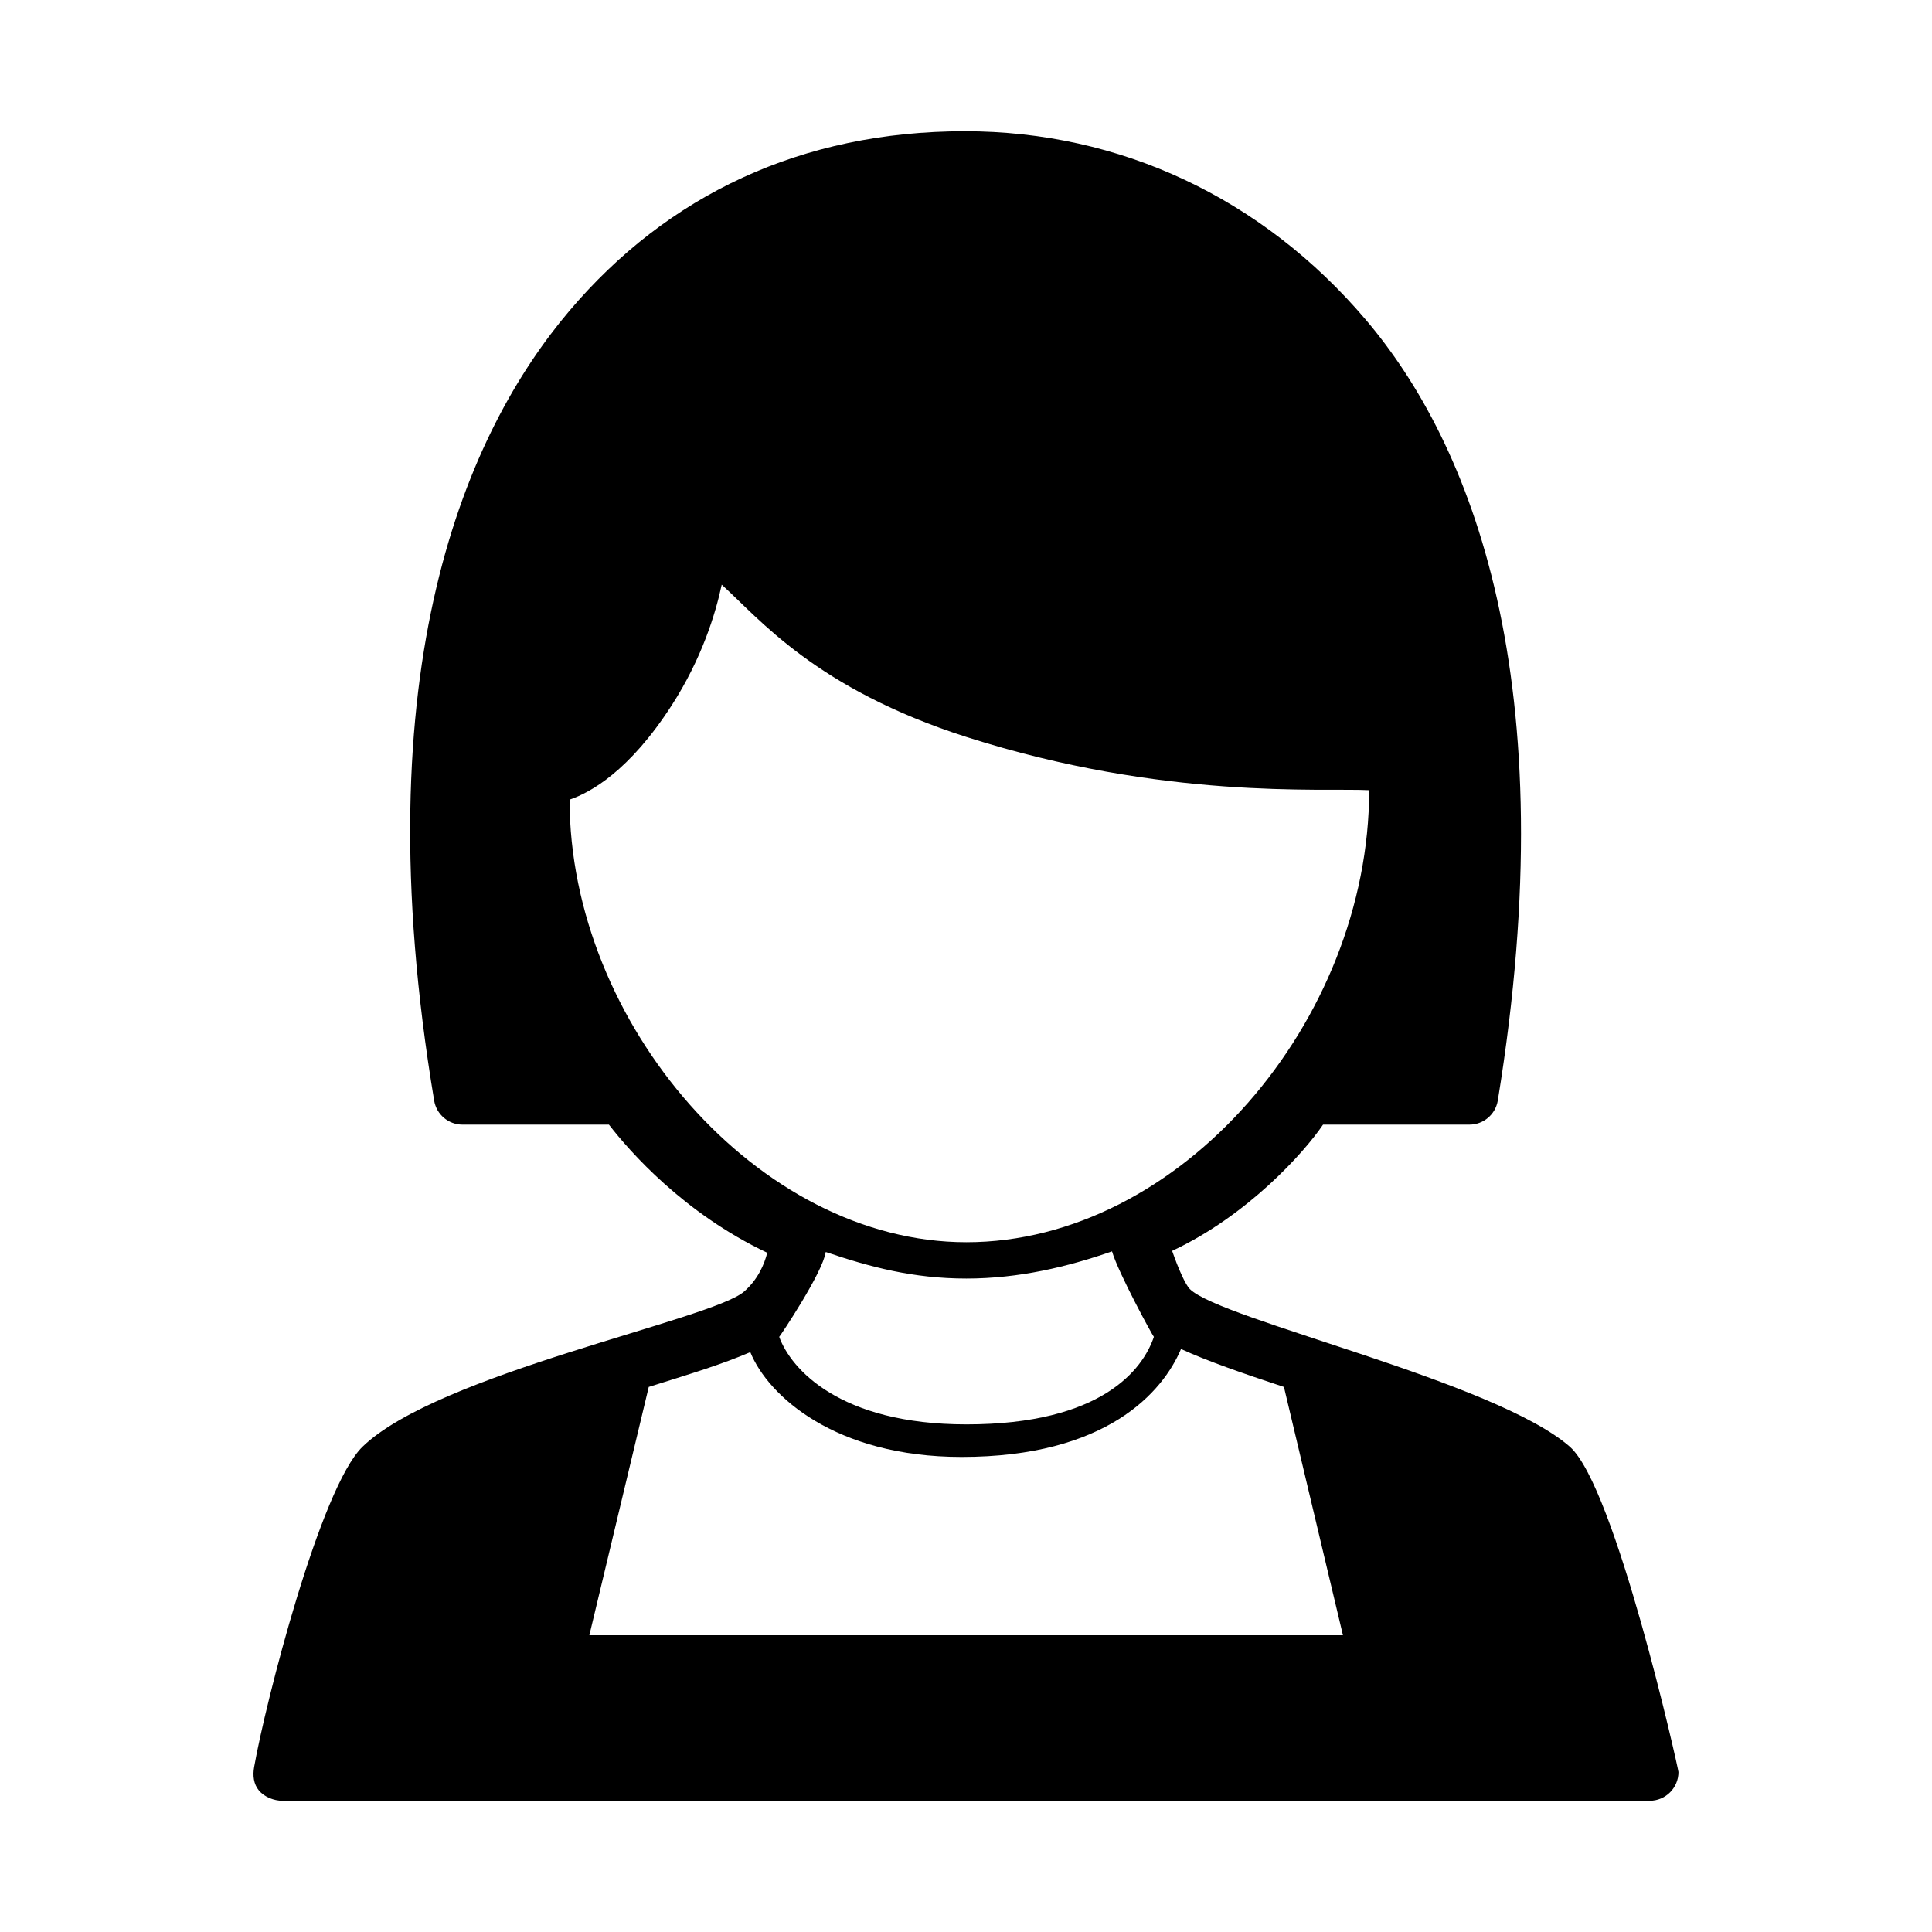
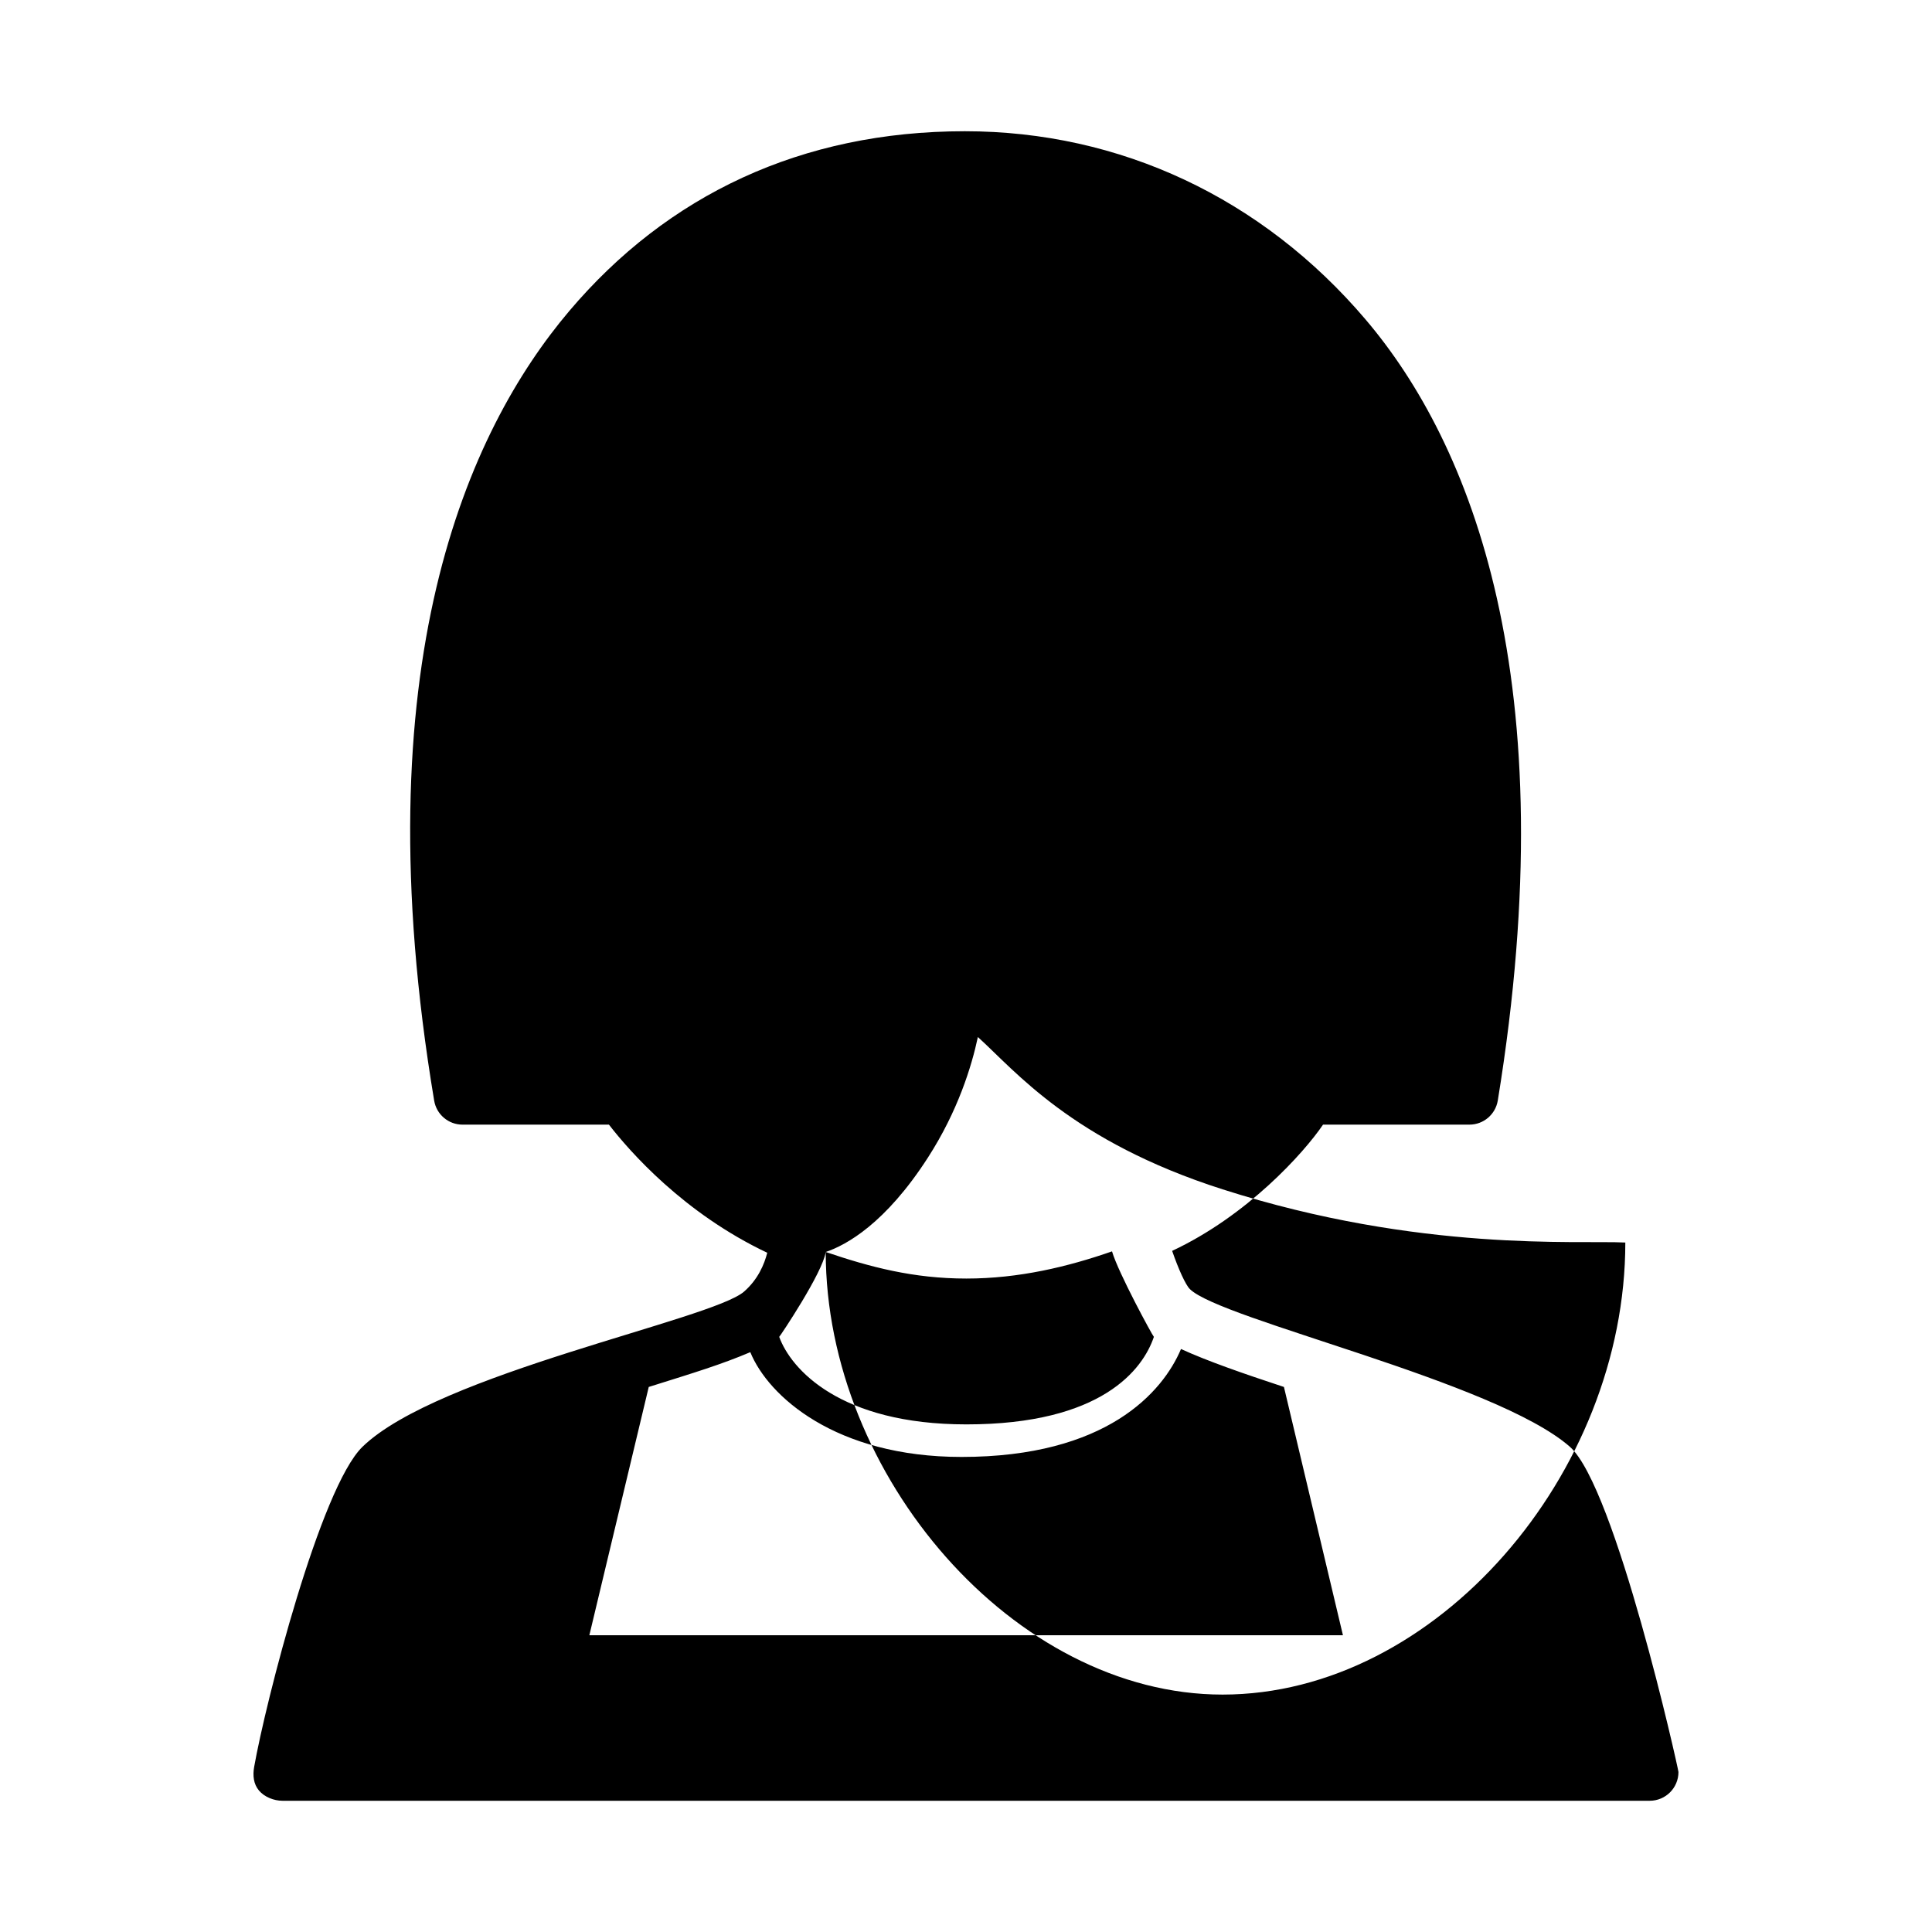
<svg xmlns="http://www.w3.org/2000/svg" fill="#000000" width="800px" height="800px" version="1.1" viewBox="144 144 512 512">
-   <path d="m560.05 527.42c-19.773-17.371-92.484-33.648-100.73-41.805-1.137-1.125-3.027-5.309-4.691-10.121 19.945-9.336 34.902-25.953 39.992-33.457h38.797c3.734 0 6.906-2.707 7.512-6.387 18.207-111.57-7.117-174.14-35.035-206.98-27.348-32.172-65.062-49.891-106.19-49.891-43.332 0-78.816 16.914-104.82 47.613-26.973 31.855-55.086 94.027-35.824 209.29 0.609 3.668 3.789 6.359 7.508 6.359h38.805c5.477 7.062 19.82 23.484 41.957 33.953-0.77 3.043-2.453 7.074-6.152 10.297-8.586 7.488-81.18 21.719-101.13 41.137-11.145 10.852-25.688 67.707-28.703 84.871-0.387 2.215-0.168 4.484 1.281 6.207 1.445 1.719 3.969 2.715 6.219 2.715h362.25 0.102c4.203 0 7.613-3.41 7.613-7.613-0.004-0.797-16.711-75.594-28.77-86.188zm-75.793-15.863 15.637 65.801h-199.71l15.742-65.801c12.242-3.84 19.234-5.961 26.914-9.219 4.734 11.645 22.562 27.766 55.977 27.766 38.391 0 53.309-17.133 58.164-28.605 6.801 3.133 16.523 6.519 27.273 10.059zm-121.43-35.766c11.738 3.984 23.195 7.039 37.273 7.039 13.91 0 26.84-3.109 38.598-7.203 1.637 5.637 10.75 22.383 11.094 22.656-2.898 8.555-13.719 23.195-49.688 23.195-33.594 0-46.512-14.695-49.605-23.195 0.23-0.176 11.527-16.992 12.328-22.492zm-67.883-119.88c5.535-1.875 15.852-7.582 27.074-25.004 7.961-12.352 11.598-24.223 13.246-31.961 9.891 8.926 24.887 27.574 64.84 40.355 52.418 16.766 94.293 13.461 106.74 14.102 0 61.305-50.152 119.8-106.74 119.8-55.164 0-105.16-58.035-105.16-117.29z" />
+   <path d="m560.05 527.42c-19.773-17.371-92.484-33.648-100.73-41.805-1.137-1.125-3.027-5.309-4.691-10.121 19.945-9.336 34.902-25.953 39.992-33.457h38.797c3.734 0 6.906-2.707 7.512-6.387 18.207-111.57-7.117-174.14-35.035-206.98-27.348-32.172-65.062-49.891-106.19-49.891-43.332 0-78.816 16.914-104.82 47.613-26.973 31.855-55.086 94.027-35.824 209.29 0.609 3.668 3.789 6.359 7.508 6.359h38.805c5.477 7.062 19.82 23.484 41.957 33.953-0.77 3.043-2.453 7.074-6.152 10.297-8.586 7.488-81.18 21.719-101.13 41.137-11.145 10.852-25.688 67.707-28.703 84.871-0.387 2.215-0.168 4.484 1.281 6.207 1.445 1.719 3.969 2.715 6.219 2.715h362.25 0.102c4.203 0 7.613-3.41 7.613-7.613-0.004-0.797-16.711-75.594-28.77-86.188zm-75.793-15.863 15.637 65.801h-199.71l15.742-65.801c12.242-3.84 19.234-5.961 26.914-9.219 4.734 11.645 22.562 27.766 55.977 27.766 38.391 0 53.309-17.133 58.164-28.605 6.801 3.133 16.523 6.519 27.273 10.059zm-121.43-35.766c11.738 3.984 23.195 7.039 37.273 7.039 13.91 0 26.84-3.109 38.598-7.203 1.637 5.637 10.75 22.383 11.094 22.656-2.898 8.555-13.719 23.195-49.688 23.195-33.594 0-46.512-14.695-49.605-23.195 0.23-0.176 11.527-16.992 12.328-22.492zc5.535-1.875 15.852-7.582 27.074-25.004 7.961-12.352 11.598-24.223 13.246-31.961 9.891 8.926 24.887 27.574 64.84 40.355 52.418 16.766 94.293 13.461 106.74 14.102 0 61.305-50.152 119.8-106.74 119.8-55.164 0-105.16-58.035-105.16-117.29z" />
</svg>